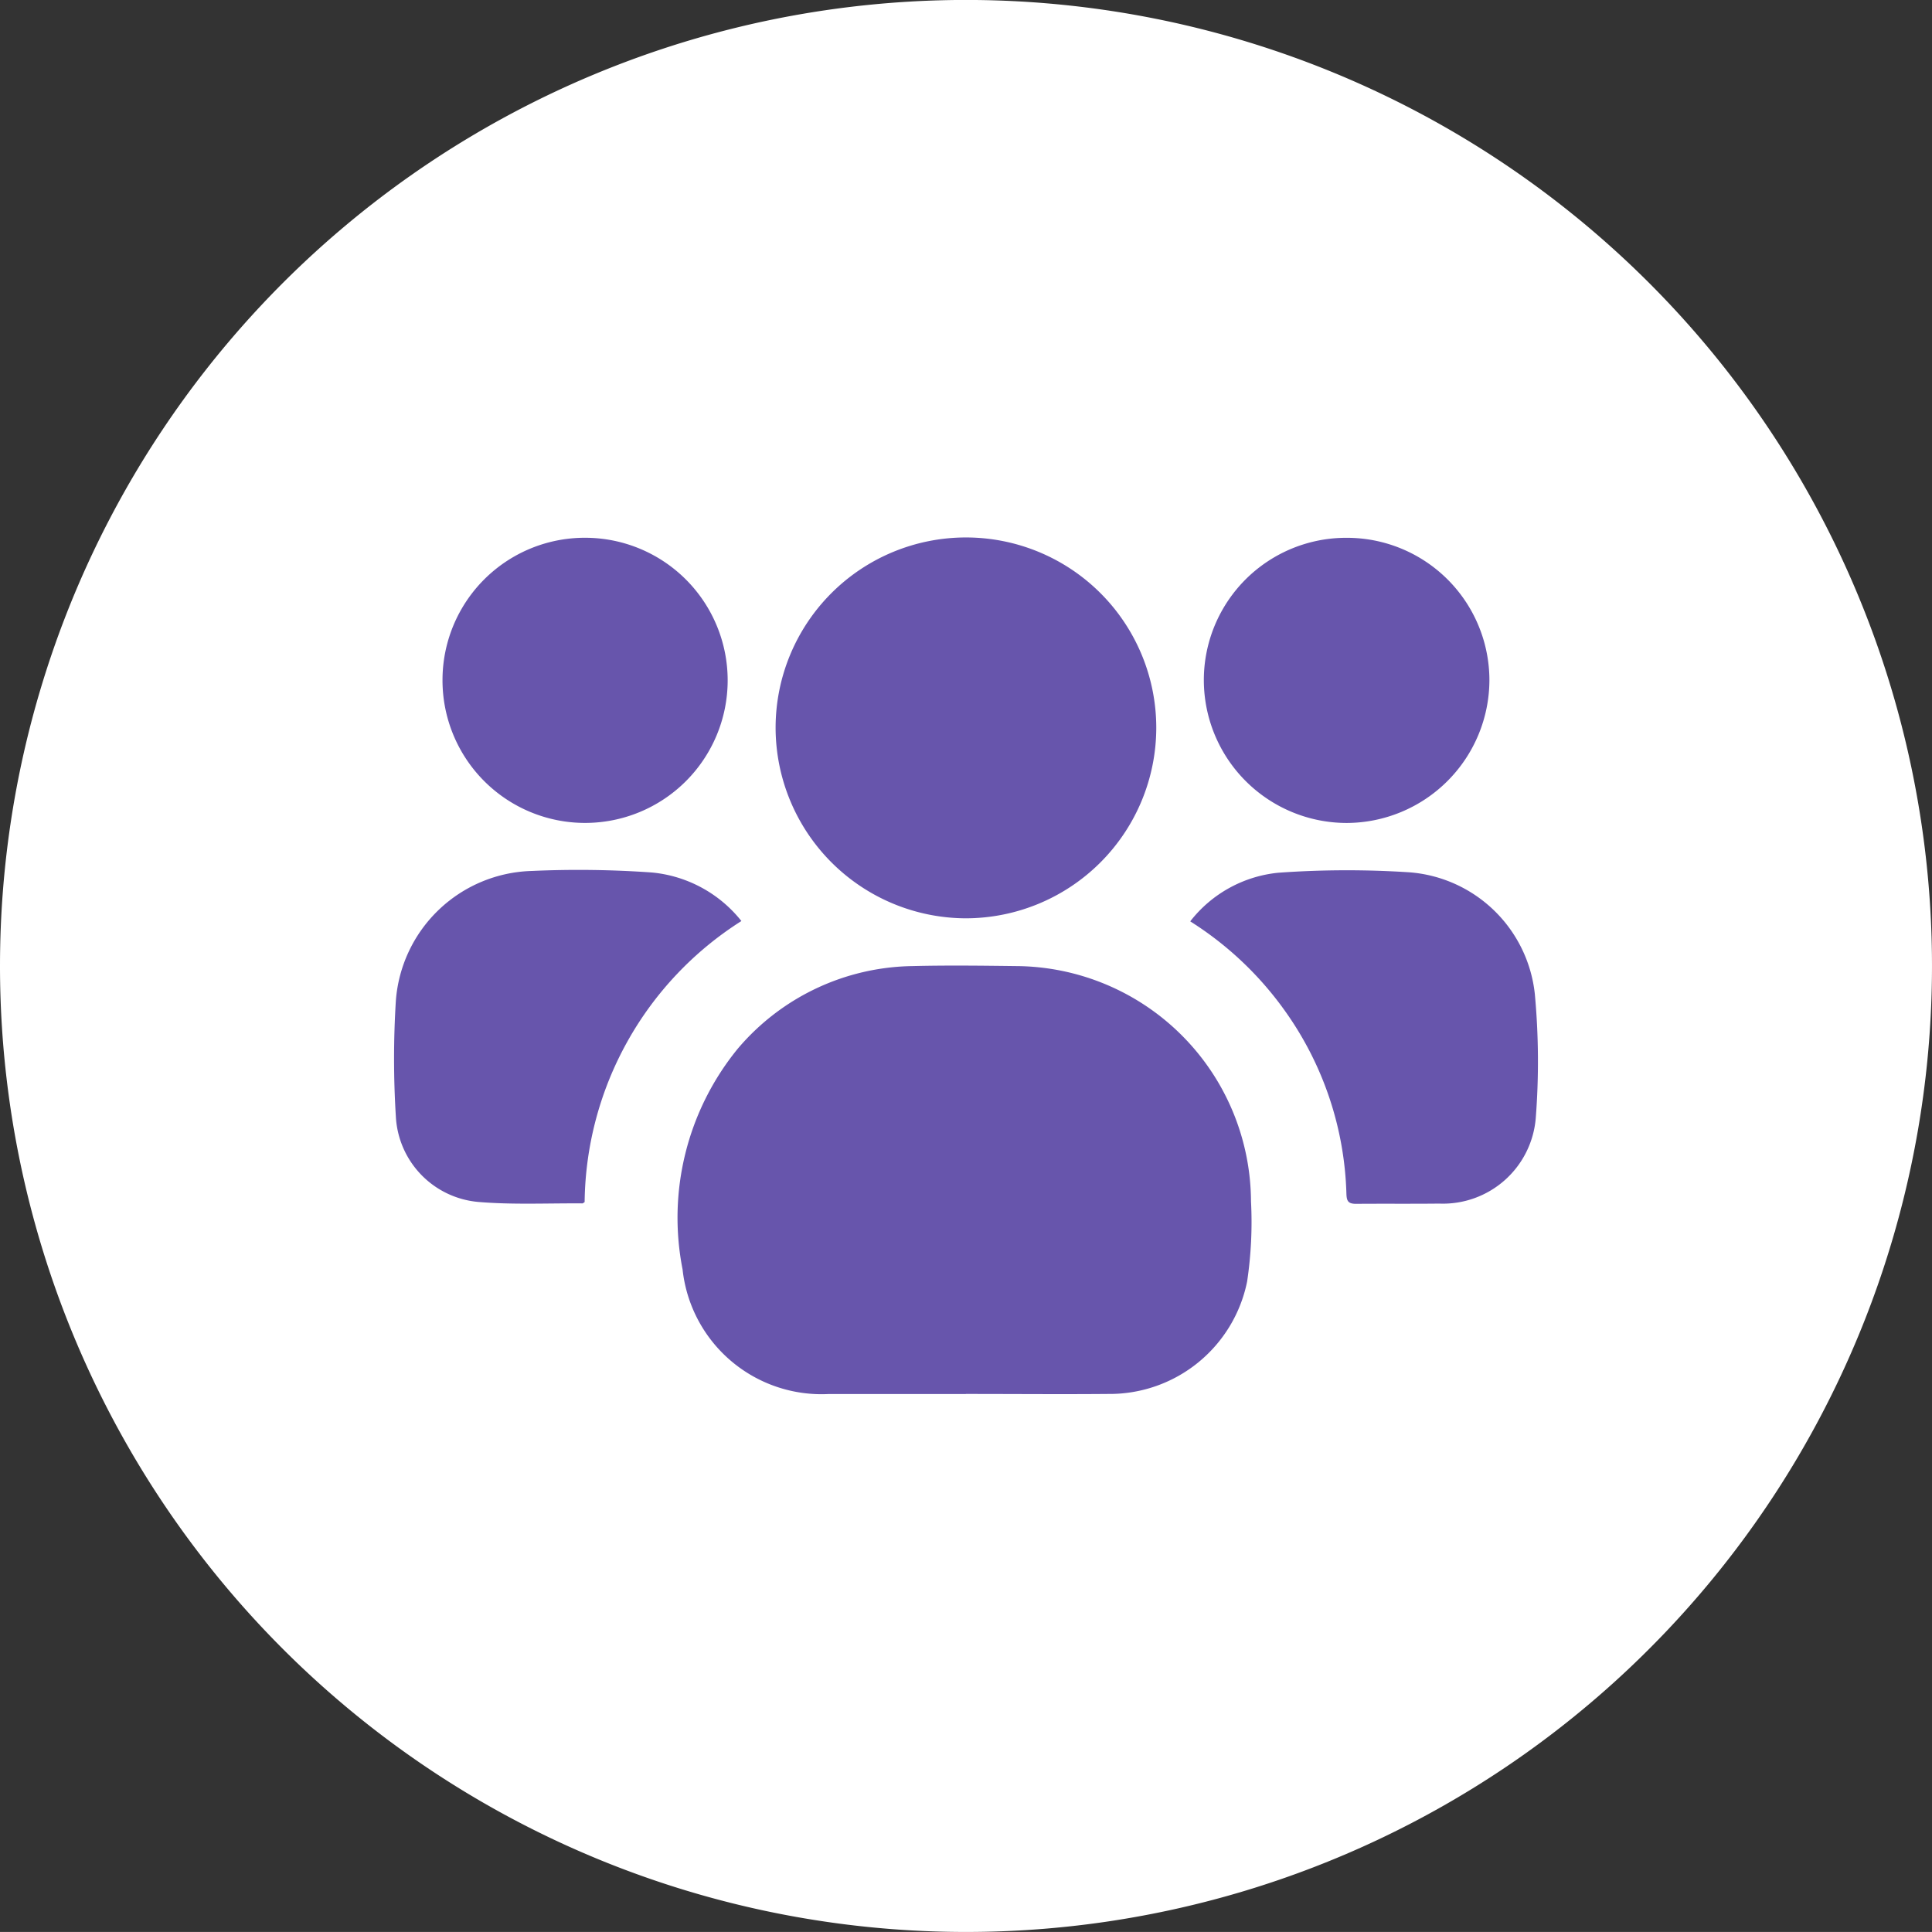
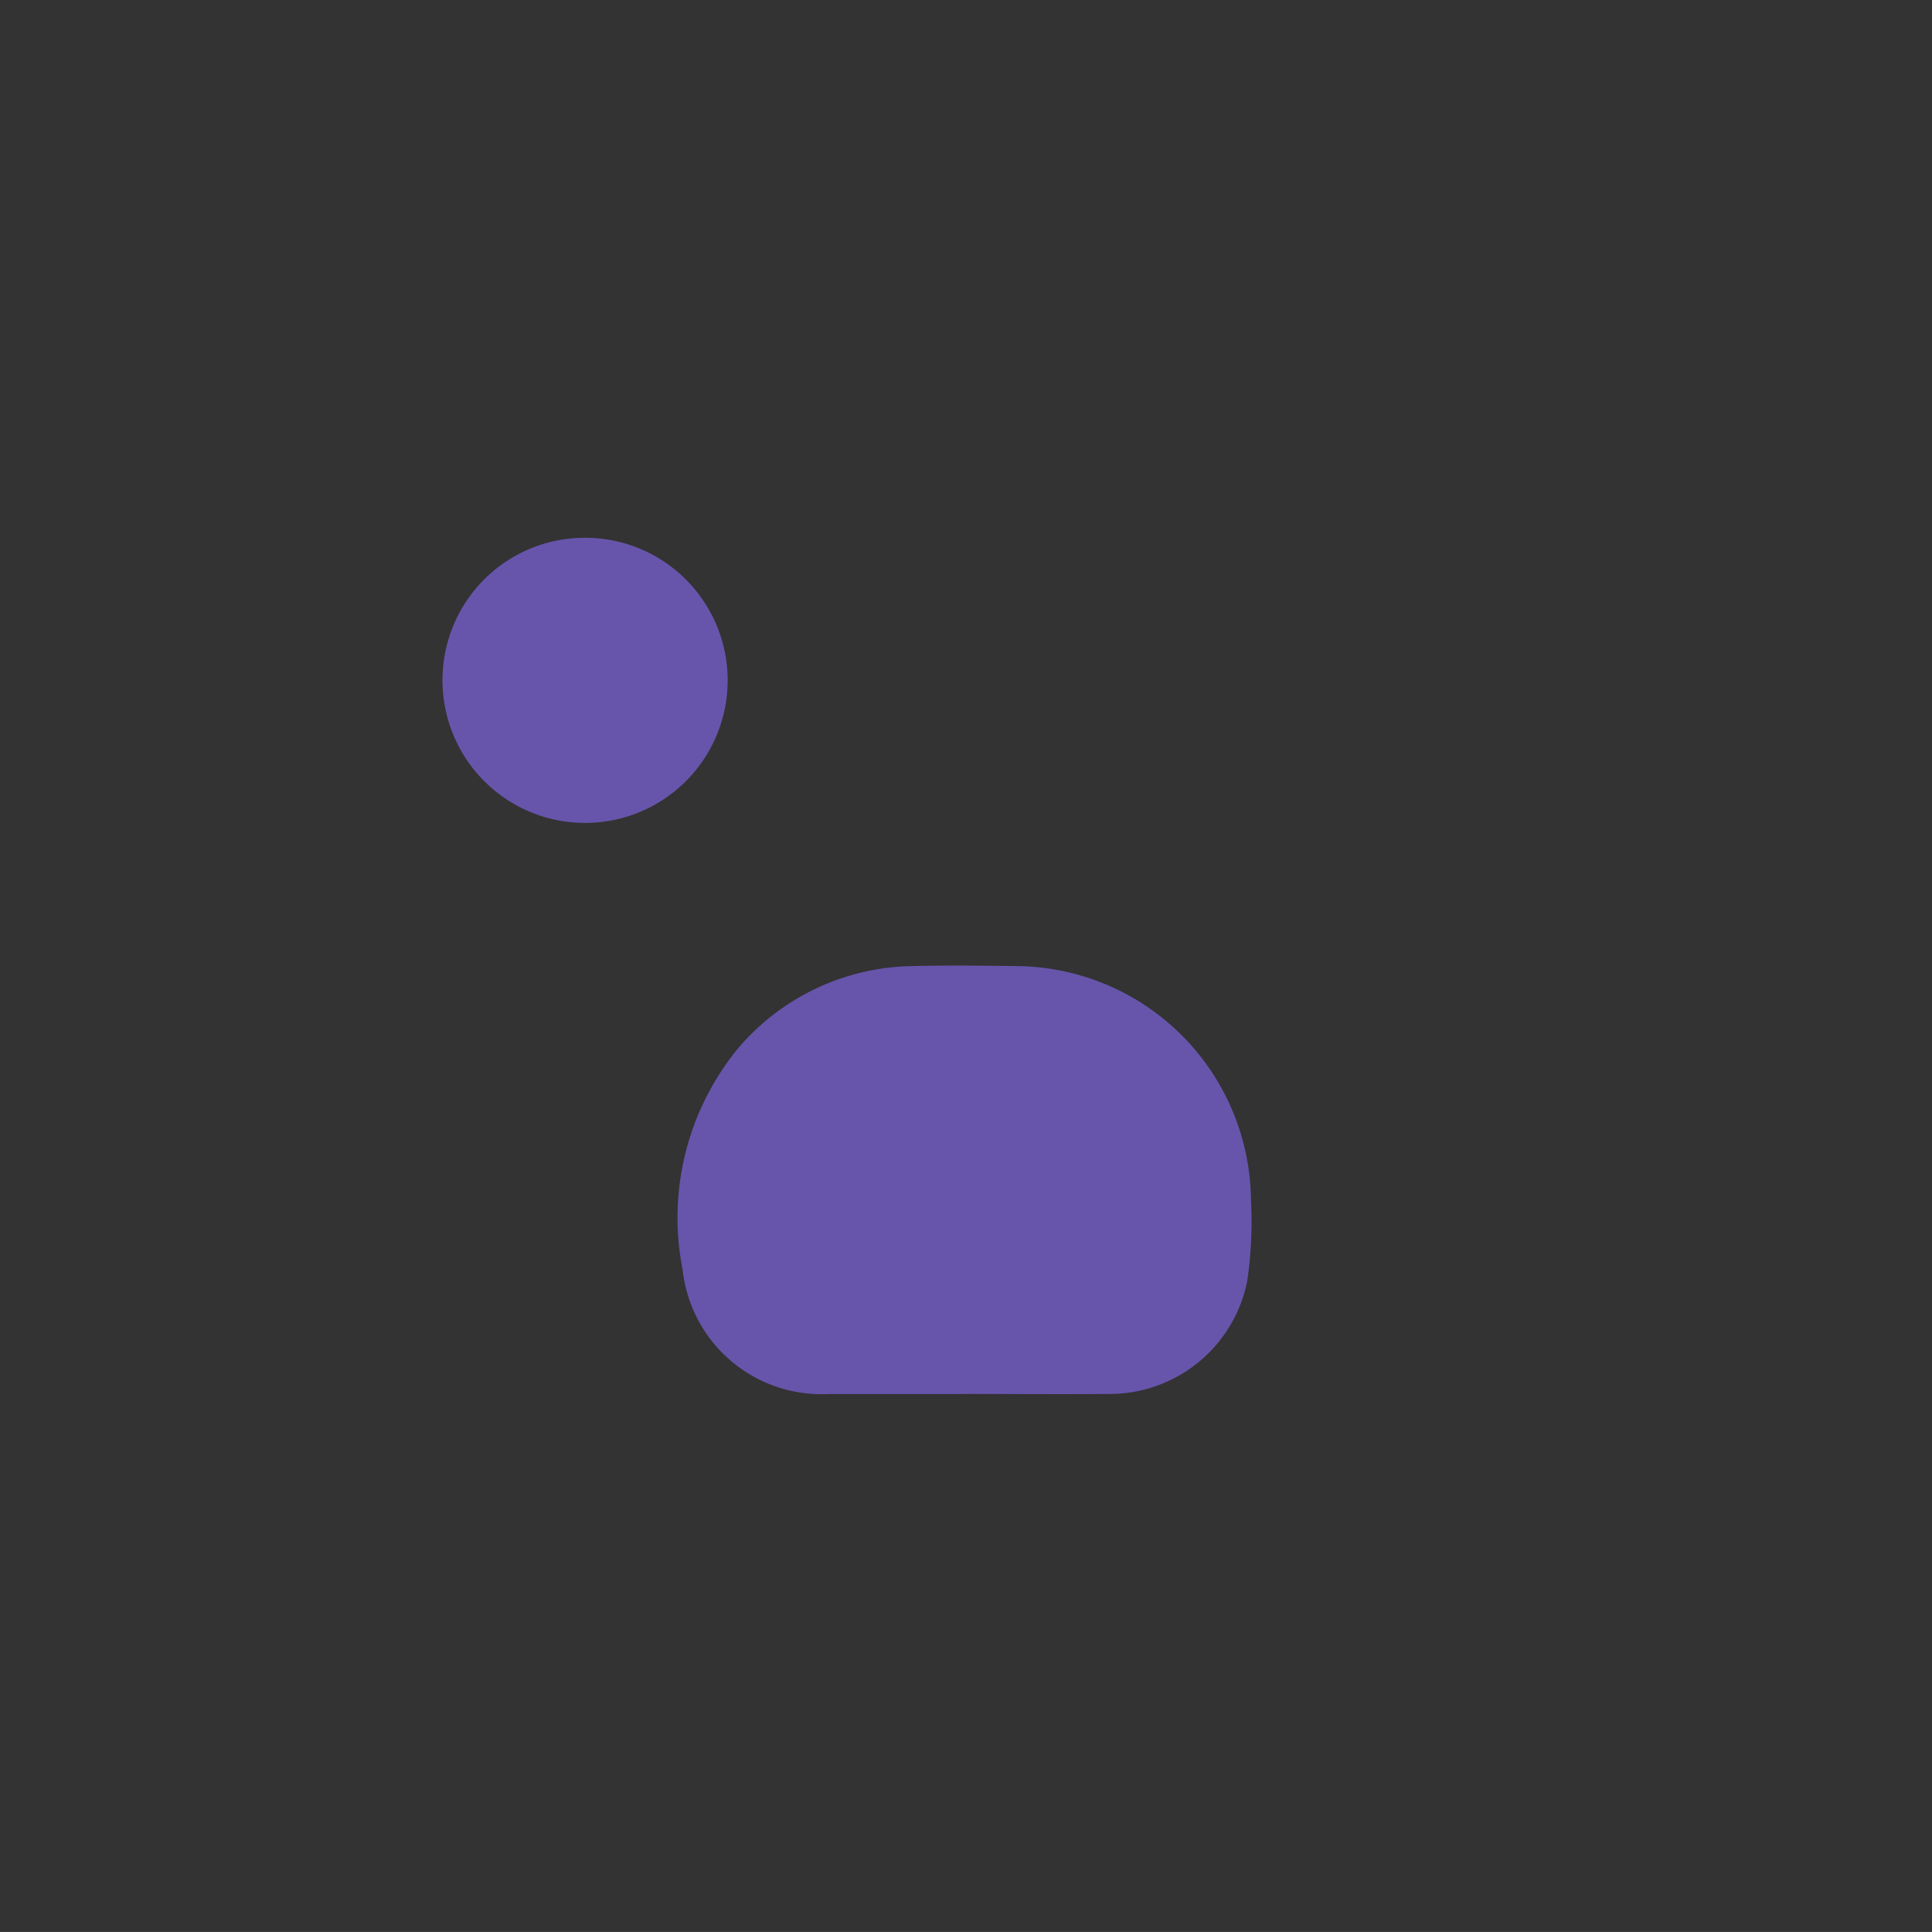
<svg xmlns="http://www.w3.org/2000/svg" id="Group_960" data-name="Group 960" width="46.83" height="46.829" viewBox="0 0 46.83 46.829">
  <rect x="0" y="0" width="46.83" height="46.829" fill="#333333" stroke="none" />
  <g id="Group_940" data-name="Group 940" transform="translate(0 0)">
-     <path id="Path_602" data-name="Path 602" d="M12.076,24.152A23.415,23.415,0,1,0-11.339.737,23.415,23.415,0,0,0,12.076,24.152" transform="translate(11.339 22.677)" fill="#fff" />
-   </g>
+     </g>
  <g id="Group_950" data-name="Group 950" transform="translate(16.465 23.405)">
    <path id="Path_603" data-name="Path 603" d="M3.583,5.356c-1.109,0-2.218,0-3.329,0A3.388,3.388,0,0,1-3.284,2.335,6.477,6.477,0,0,1-1.95-3.01,5.653,5.653,0,0,1,2.294-5.017c.836-.021,1.673-.01,2.509,0a5.73,5.73,0,0,1,5.691,5.7A9.742,9.742,0,0,1,10.4,2.63,3.4,3.4,0,0,1,7.035,5.354c-1.15.01-2.3,0-3.453,0" transform="translate(3.364 5.029)" fill="#6755ac" />
  </g>
  <g id="Group_951" data-name="Group 951" transform="translate(18.8 13.036)">
-     <path id="Path_604" data-name="Path 604" d="M2.379,4.757A4.626,4.626,0,0,1-2.234.139a4.613,4.613,0,0,1,9.227,0A4.623,4.623,0,0,1,2.379,4.757" transform="translate(2.234 4.466)" fill="#6755ac" />
-   </g>
+     </g>
  <g id="Group_952" data-name="Group 952" transform="translate(9.554 21.086)">
-     <path id="Path_605" data-name="Path 605" d="M4.341.639a8.174,8.174,0,0,0-3.8,6.813c-.025.014-.039.031-.054.031-.836-.006-1.675.035-2.5-.033A2.193,2.193,0,0,1-4.035,5.375a22.656,22.656,0,0,1,0-2.8A3.4,3.4,0,0,1-.735-.575a25.178,25.178,0,0,1,2.9.037A3.145,3.145,0,0,1,4.341.639" transform="translate(4.076 0.6)" fill="#6755ac" />
-   </g>
+     </g>
  <g id="Group_954" data-name="Group 954" transform="translate(28.85 21.094)">
-     <path id="Path_606" data-name="Path 606" d="M0,.639A3.088,3.088,0,0,1,2.139-.54,23.259,23.259,0,0,1,5.313-.55,3.312,3.312,0,0,1,8.353,2.4a17.728,17.728,0,0,1,.023,3,2.258,2.258,0,0,1-2.342,2.08c-.671.008-1.342,0-2.011.006-.192,0-.231-.064-.237-.242a8.007,8.007,0,0,0-1.47-4.407A8.148,8.148,0,0,0,0,.639" transform="translate(0 0.6)" fill="#6755ac" />
-   </g>
+     </g>
  <g id="Group_953" data-name="Group 953" transform="translate(10.726 13.035)">
    <path id="Path_607" data-name="Path 607" d="M1.788,0A3.456,3.456,0,1,1-1.679,3.447,3.449,3.449,0,0,1,1.788,0" transform="translate(1.679 0)" fill="#6755ac" />
  </g>
  <g id="Group_955" data-name="Group 955" transform="translate(29.18 13.036)">
-     <path id="Path_608" data-name="Path 608" d="M3.57,1.78A3.471,3.471,0,0,1,.109,5.241,3.466,3.466,0,0,1-3.352,1.782,3.449,3.449,0,0,1,.107-1.671,3.454,3.454,0,0,1,3.57,1.78" transform="translate(3.352 1.671)" fill="#6755ac" />
-   </g>
+     </g>
</svg>